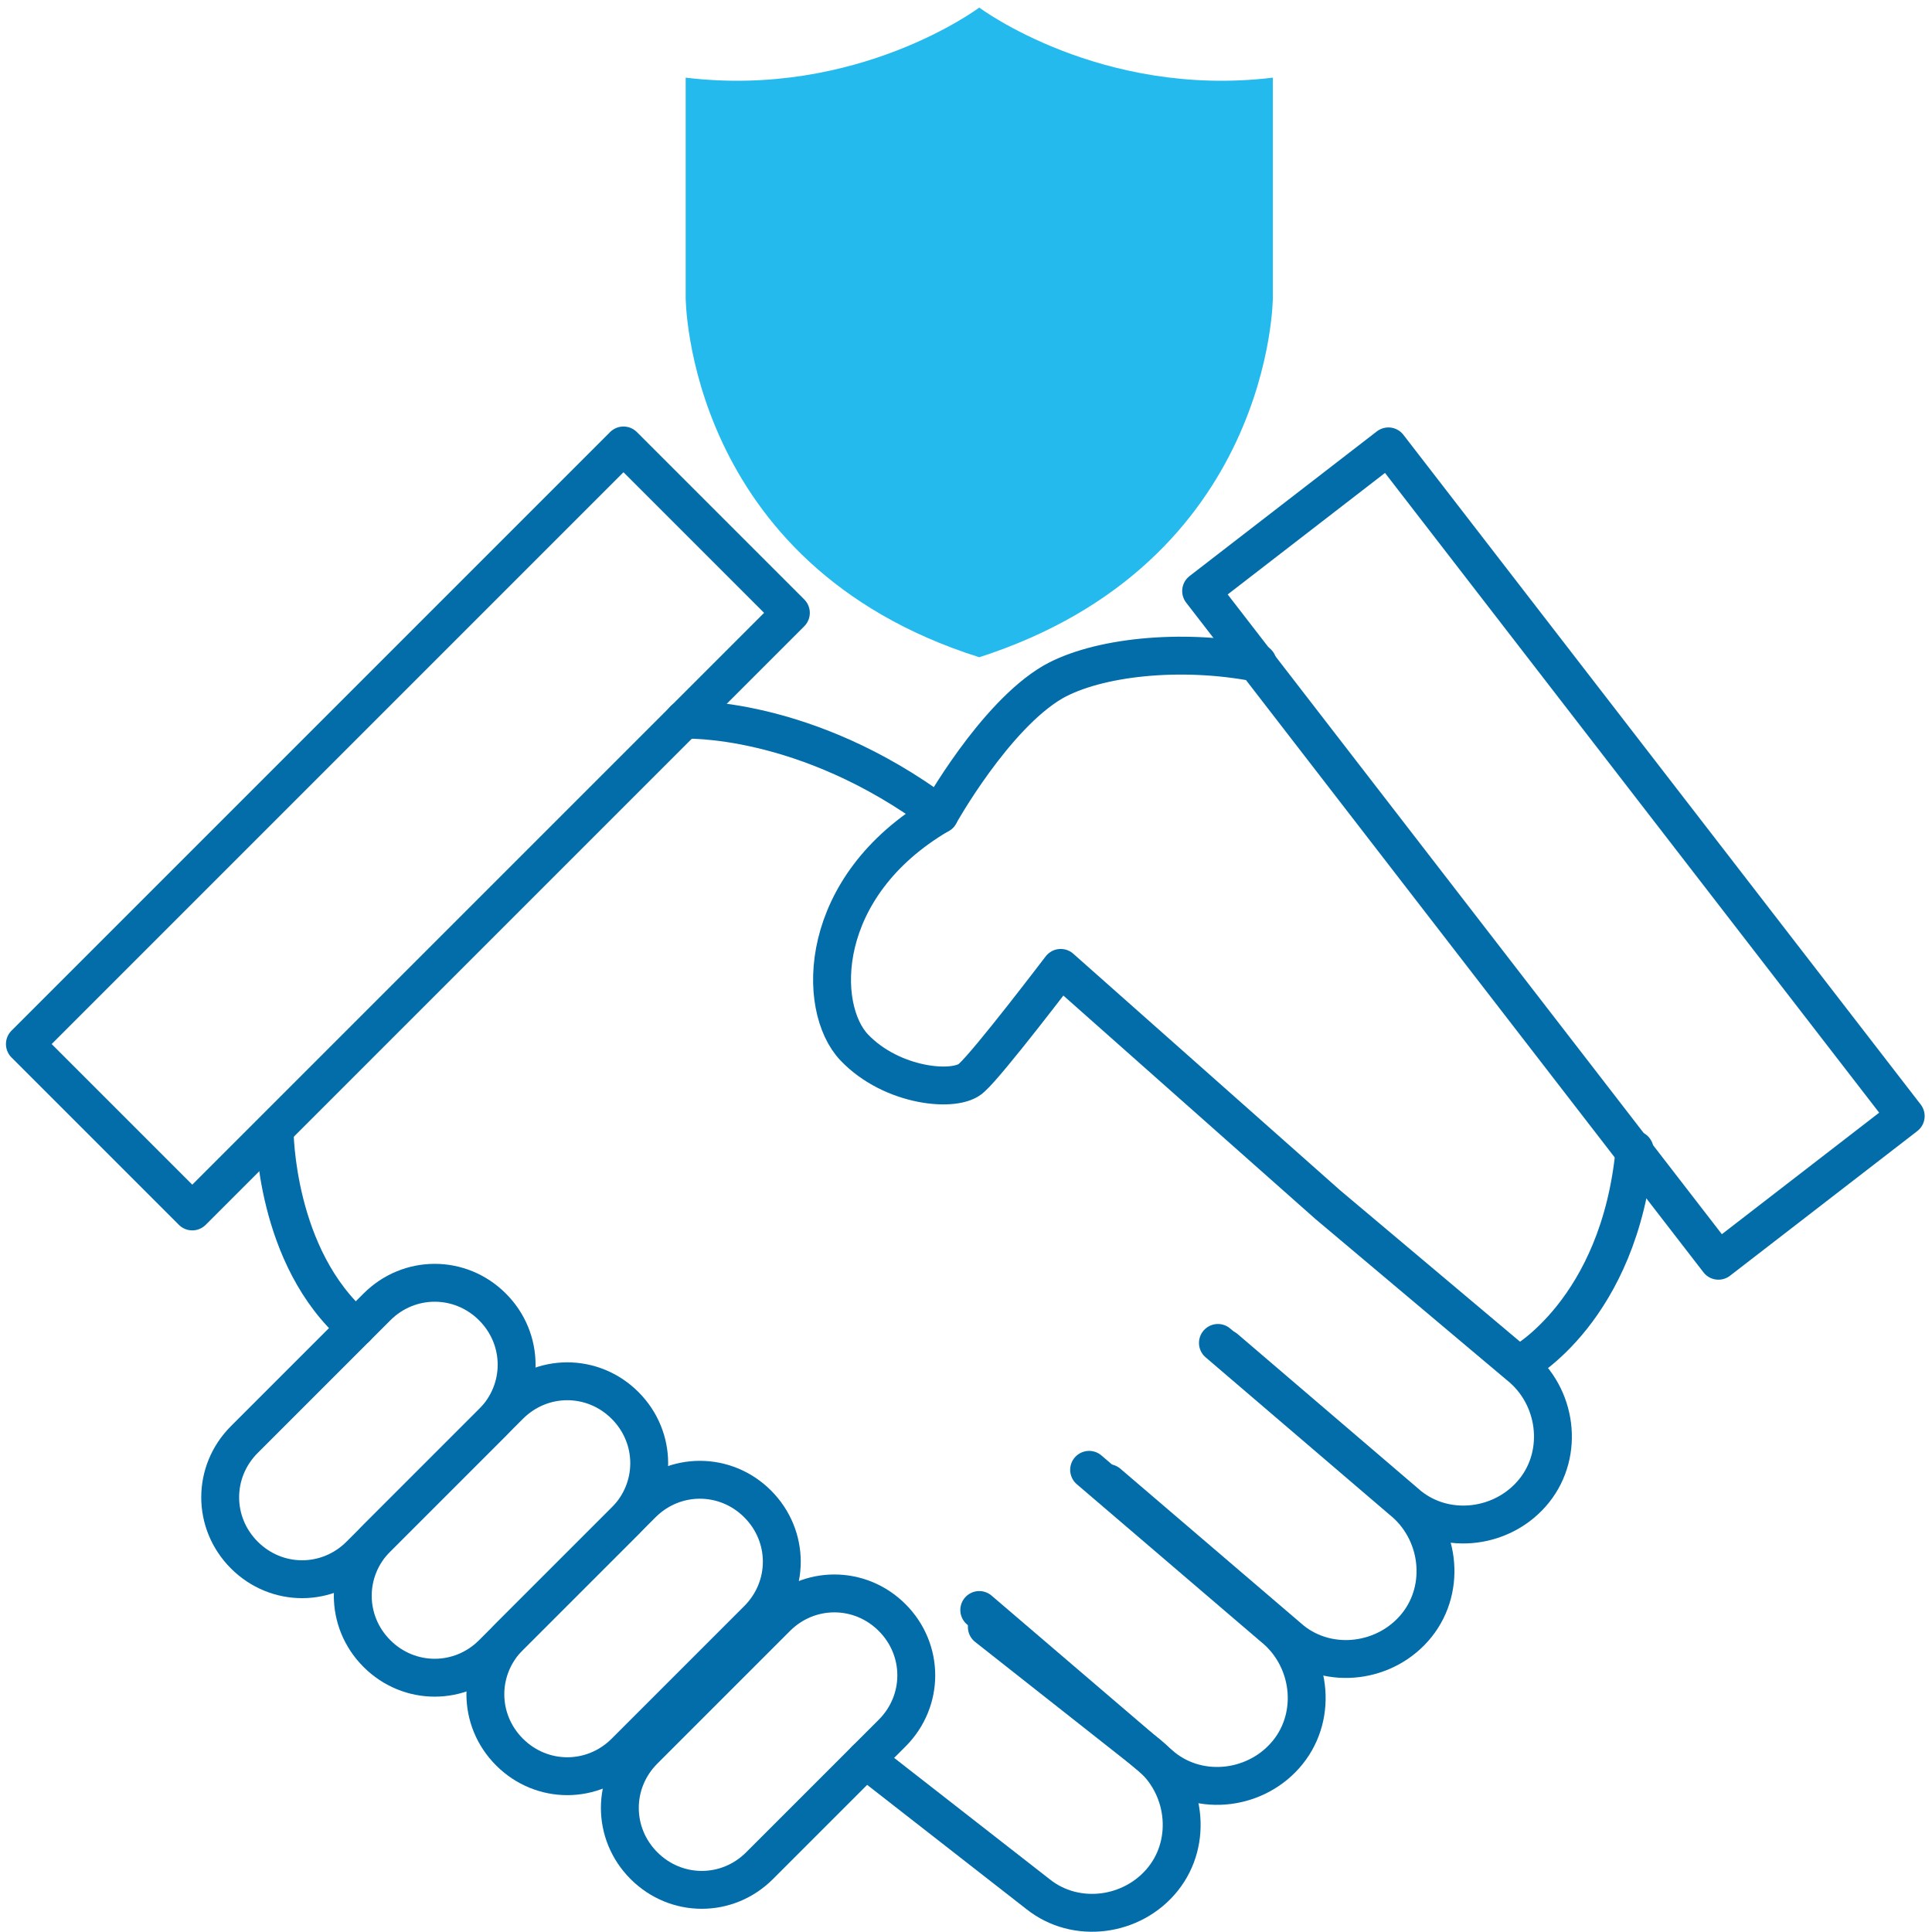
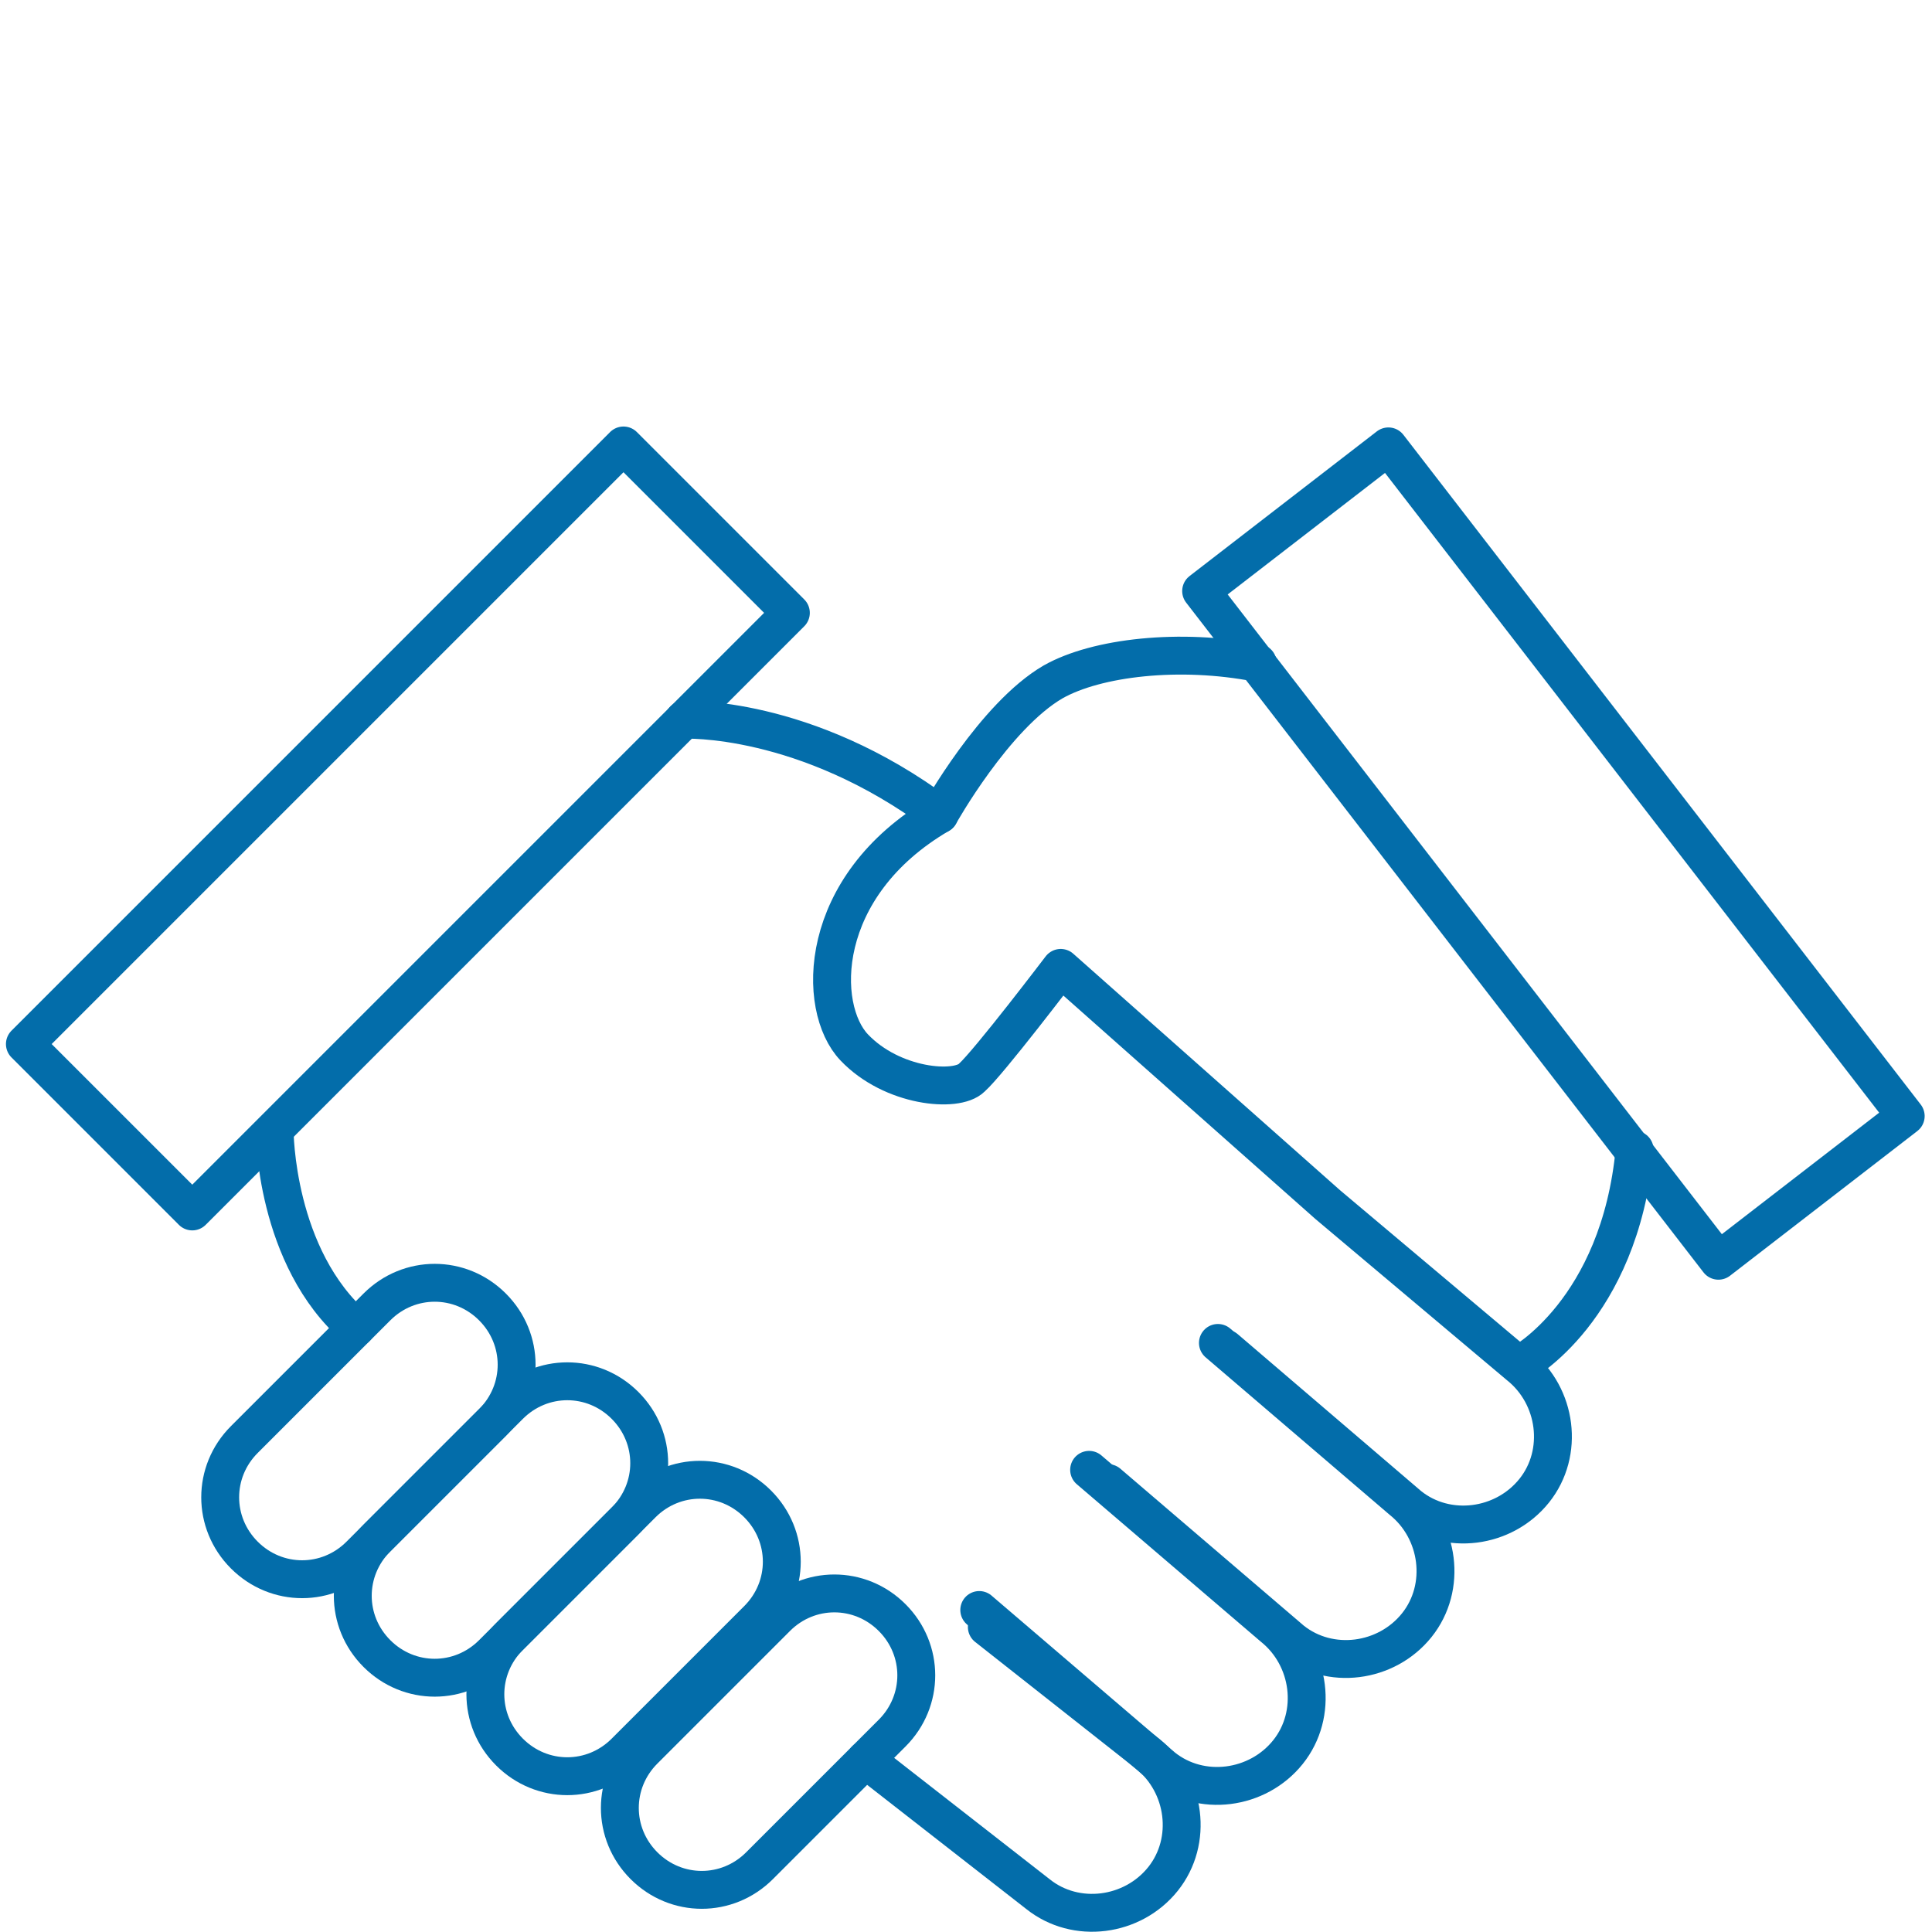
<svg xmlns="http://www.w3.org/2000/svg" version="1.1" id="Layer_1" x="0px" y="0px" width="102px" height="102px" viewBox="0 0 102 102" style="enable-background:new 0 0 102 102;" xml:space="preserve">
  <style type="text/css">
	.st0{fill:none;stroke:#036DAA;stroke-width:2;stroke-linecap:round;stroke-linejoin:round;stroke-miterlimit:10;}
	.st1{fill:#24BAED;}
</style>
  <g>
    <g>
      <g>
        <rect x="-0.8" y="37.5" transform="matrix(0.707 -0.707 0.707 0.707 -24.633 28.043)" class="st0" width="44.7" height="12.5" />
        <rect x="75.8" y="22.7" transform="matrix(0.791 -0.611 0.611 0.791 -10.414 59.562)" class="st0" width="12.5" height="44.7" />
        <path class="st0" d="M36.1,38c0,0,6.4-0.3,13.5,5c0,0,2.9-5.2,6-7c2.3-1.3,6.7-1.8,10.8-1" />
        <path class="st0" d="M14.5,59.7c0,0,0,6.7,4.3,10.4" />
        <path class="st0" d="M19,82.1c-1.7,1.7-4.4,1.7-6.1,0l0,0c-1.7-1.7-1.7-4.4,0-6.1l7-7c1.7-1.7,4.4-1.7,6.1,0l0,0     c1.7,1.7,1.7,4.4,0,6.1L19,82.1z" />
        <path class="st0" d="M26,87.3c-1.7,1.7-4.4,1.7-6.1,0l0,0c-1.7-1.7-1.7-4.4,0-6.1l7-7c1.7-1.7,4.4-1.7,6.1,0l0,0     c1.7,1.7,1.7,4.4,0,6.1L26,87.3z" />
        <path class="st0" d="M33,92.5c-1.7,1.7-4.4,1.7-6.1,0l0,0c-1.7-1.7-1.7-4.4,0-6.1l7-7c1.7-1.7,4.4-1.7,6.1,0l0,0     c1.7,1.7,1.7,4.4,0,6.1L33,92.5z" />
        <path class="st0" d="M40.1,98.5c-1.7,1.7-4.4,1.7-6.1,0l0,0c-1.7-1.7-1.7-4.4,0-6.1l7-7c1.7-1.7,4.4-1.7,6.1,0l0,0     c1.7,1.7,1.7,4.4,0,6.1L40.1,98.5z" />
        <path class="st0" d="M52.1,85.9l8.5,6.7c2,1.6,2.4,4.6,0.8,6.6l0,0c-1.6,2-4.6,2.4-6.6,0.8l-9.1-7.1" />
        <path class="st0" d="M57.5,77.6l9.7,8.3c2,1.6,2.4,4.6,0.8,6.6l0,0c-1.6,2-4.6,2.4-6.6,0.8L51.7,85" />
        <path class="st0" d="M64.3,70.9l9.7,8.3c2,1.6,2.4,4.6,0.8,6.6l0,0c-1.6,2-4.6,2.4-6.6,0.8l-9.7-8.3" />
        <path class="st0" d="M64.7,71.2l9.7,8.3c2,1.6,5,1.2,6.6-0.8l0,0c1.6-2,1.2-5-0.8-6.6l-10.1-8.5L56,51.1c0,0-3.8,5-4.7,5.8     c-0.8,0.8-4.2,0.5-6.2-1.6c-2-2.1-2-8.5,4.5-12.3" />
        <path class="st0" d="M80.3,72c0,0,5.2-2.8,6-11.3" />
      </g>
    </g>
-     <path class="st1" d="M51.7,34.7c-15.5-4.9-15.5-19-15.5-19V4.1c9.1,1.1,15.5-3.7,15.5-3.7s6.4,4.8,15.5,3.7v11.6   C67.2,15.7,67.2,29.7,51.7,34.7z" />
  </g>
</svg>